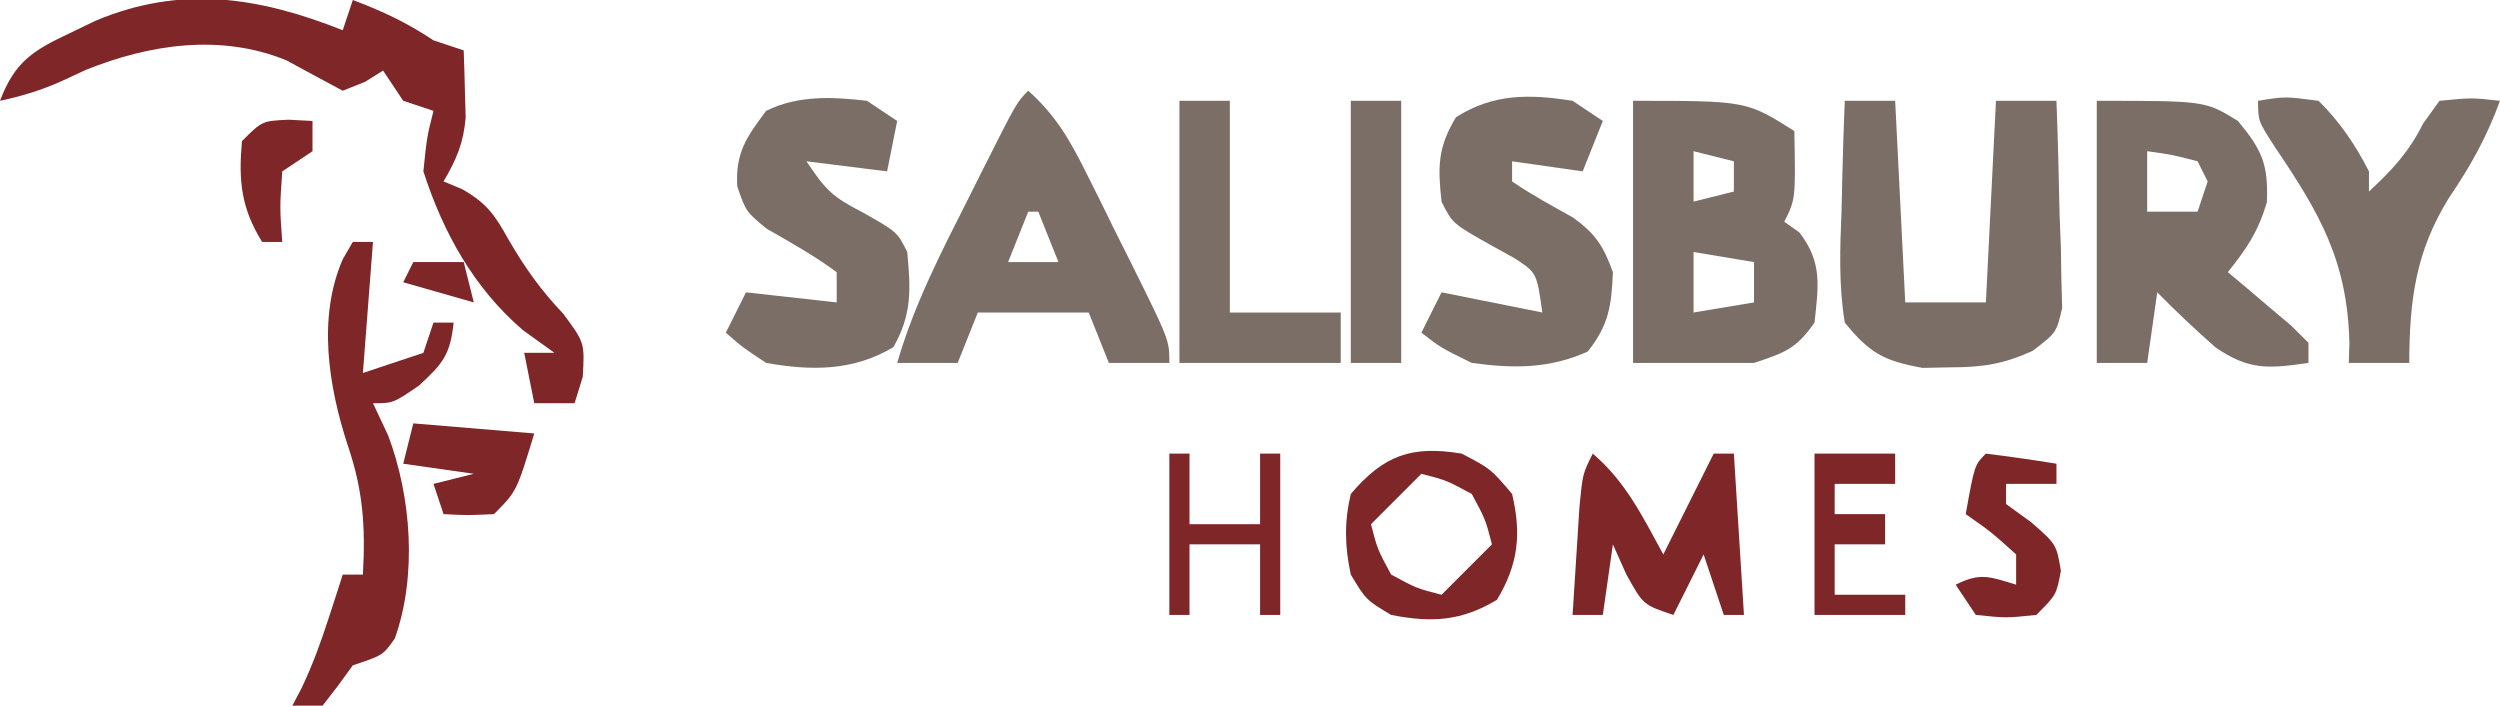
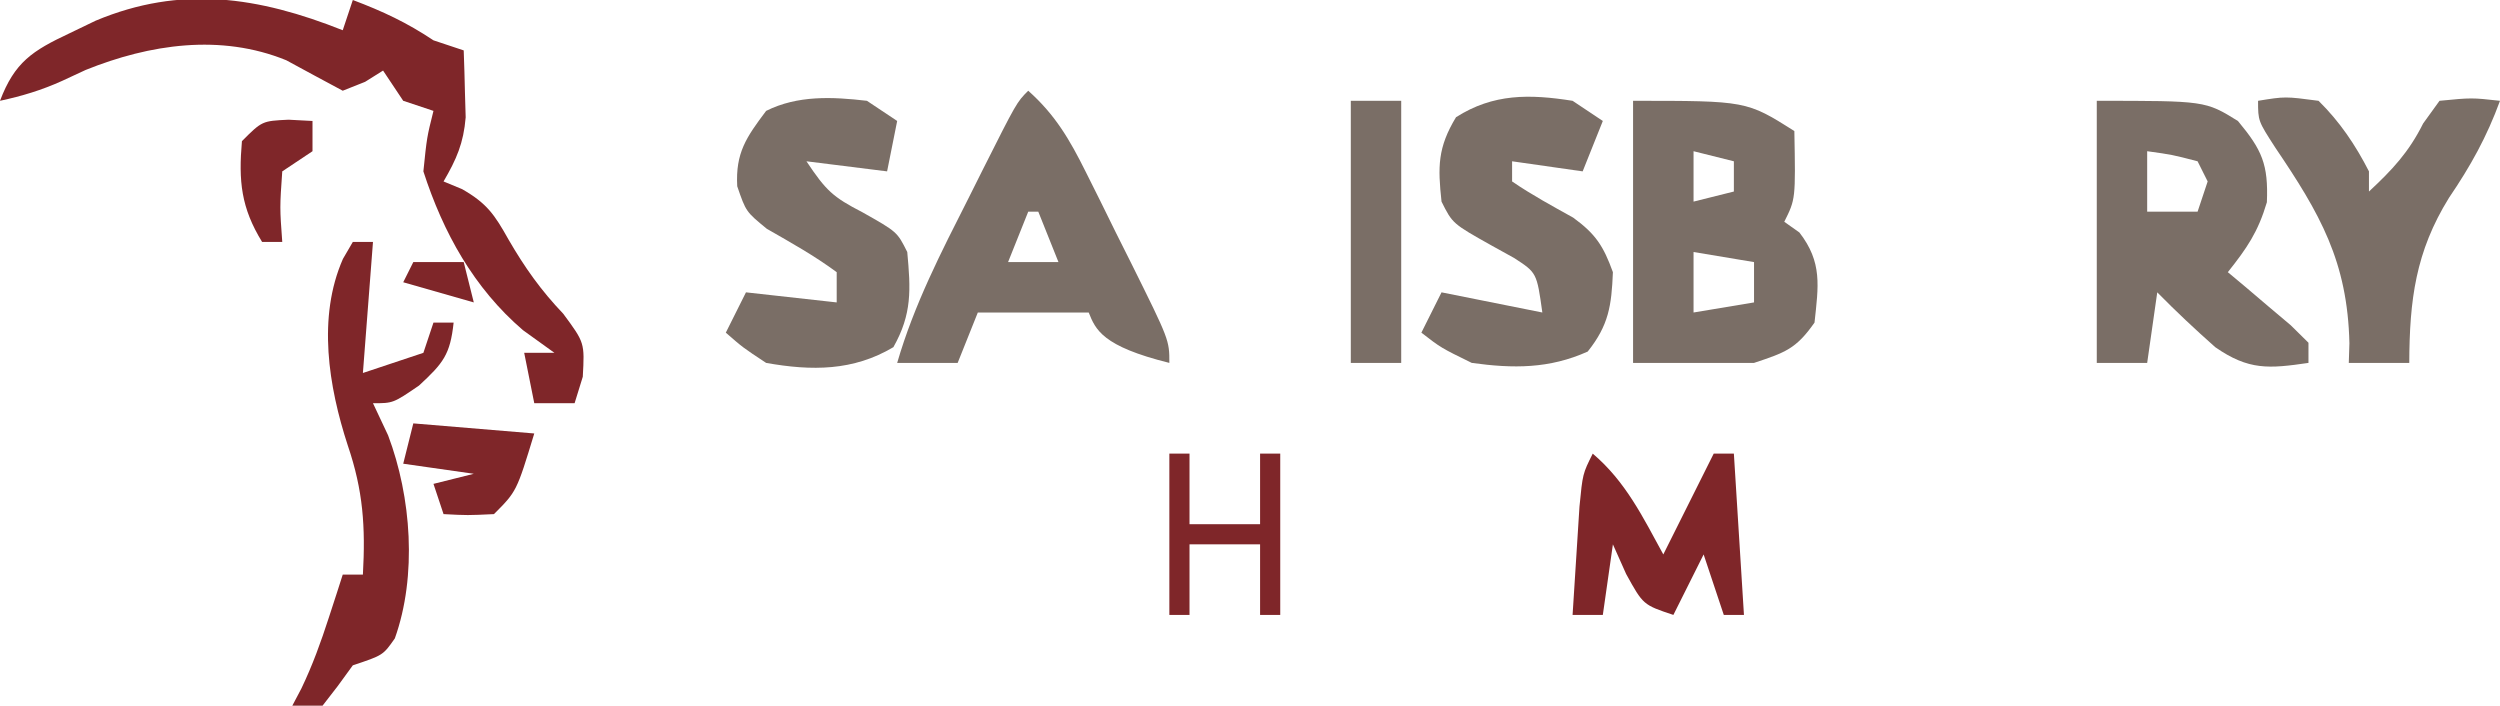
<svg xmlns="http://www.w3.org/2000/svg" version="1.1" width="248" height="70">
  <path d="M0 0 C11.25 0 11.25 0 16 3 C16.125 9.75 16.125 9.75 15 12 C15.495 12.351 15.99 12.701 16.5 13.062 C18.794 16.026 18.389 18.37 18 22 C16.169 24.616 15.09 24.97 12 26 C8.04 26 4.08 26 0 26 C0 17.42 0 8.84 0 0 Z M6 5 C6 6.65 6 8.3 6 10 C7.32 9.67 8.64 9.34 10 9 C10 8.01 10 7.02 10 6 C8.68 5.67 7.36 5.34 6 5 Z M6 15 C6 16.98 6 18.96 6 21 C7.98 20.67 9.96 20.34 12 20 C12 18.68 12 17.36 12 16 C9.03 15.505 9.03 15.505 6 15 Z " fill="#7A6E66" transform="translate(162,10)" />
  <path d="M0 0 C10.762 0 10.762 0 14 2 C16.396 4.875 17.028 6.302 16.875 10.062 C15.993 13.025 14.897 14.616 13 17 C13.578 17.482 14.155 17.964 14.75 18.461 C15.492 19.093 16.235 19.724 17 20.375 C17.742 21.001 18.485 21.628 19.25 22.273 C19.828 22.843 20.405 23.413 21 24 C21 24.66 21 25.32 21 26 C17.074 26.573 15.08 26.75 11.754 24.441 C9.77 22.683 7.857 20.891 6 19 C5.67 21.31 5.34 23.62 5 26 C3.35 26 1.7 26 0 26 C0 17.42 0 8.84 0 0 Z M5 5 C5 6.98 5 8.96 5 11 C6.65 11 8.3 11 10 11 C10.33 10.01 10.66 9.02 11 8 C10.67 7.34 10.34 6.68 10 6 C7.473 5.344 7.473 5.344 5 5 Z " fill="#7A6E66" transform="translate(208,10)" />
-   <path d="M0 0 C1.65 0 3.3 0 5 0 C5.33 6.6 5.66 13.2 6 20 C8.64 20 11.28 20 14 20 C14.33 13.4 14.66 6.8 15 0 C16.98 0 18.96 0 21 0 C21.145 3.77 21.234 7.54 21.312 11.312 C21.354 12.384 21.396 13.456 21.439 14.561 C21.456 15.589 21.472 16.617 21.488 17.676 C21.514 18.624 21.541 19.572 21.568 20.548 C21 23 21 23 18.639 24.806 C15.722 26.126 13.691 26.433 10.5 26.438 C9.582 26.457 8.664 26.476 7.719 26.496 C3.899 25.799 2.476 25.045 0 22 C-0.616 18.233 -0.469 14.554 -0.312 10.75 C-0.29 9.719 -0.267 8.688 -0.244 7.625 C-0.185 5.082 -0.103 2.542 0 0 Z " fill="#7A6E66" transform="translate(183,10)" />
  <path d="M0 0 C0.33 -0.99 0.66 -1.98 1 -3 C3.972 -1.875 6.334 -0.777 9 1 C9.99 1.33 10.98 1.66 12 2 C12.054 3.416 12.093 4.833 12.125 6.25 C12.148 7.039 12.171 7.828 12.195 8.641 C11.983 11.207 11.287 12.792 10 15 C10.61 15.253 11.219 15.505 11.848 15.766 C14.313 17.18 15.063 18.296 16.438 20.75 C18.046 23.526 19.662 25.807 21.875 28.125 C24 31 24 31 23.812 34.375 C23.544 35.241 23.276 36.108 23 37 C21.68 37 20.36 37 19 37 C18.67 35.35 18.34 33.7 18 32 C18.99 32 19.98 32 21 32 C19.969 31.258 18.938 30.515 17.875 29.75 C13.008 25.578 9.959 20.067 8 14 C8.344 10.625 8.344 10.625 9 8 C8.01 7.67 7.02 7.34 6 7 C5.34 6.01 4.68 5.02 4 4 C3.412 4.369 2.824 4.737 2.219 5.117 C1.487 5.409 0.754 5.7 0 6 C-1.87 4.998 -3.74 3.994 -5.602 2.977 C-12.106 0.328 -19.147 1.379 -25.5 3.938 C-26.66 4.477 -26.66 4.477 -27.844 5.027 C-29.891 5.951 -31.81 6.527 -34 7 C-32.544 3.163 -30.786 2.035 -27.125 0.312 C-26.261 -0.104 -25.398 -0.52 -24.508 -0.949 C-16.031 -4.501 -8.362 -3.321 0 0 Z " fill="#7F2629" transform="translate(34,3)" />
-   <path d="M0 0 C2.675 2.382 4.107 4.841 5.699 8.035 C6.429 9.496 6.429 9.496 7.174 10.986 C7.923 12.509 7.923 12.509 8.688 14.062 C9.199 15.082 9.71 16.101 10.236 17.15 C14 24.733 14 24.733 14 27 C12.02 27 10.04 27 8 27 C7.34 25.35 6.68 23.7 6 22 C2.37 22 -1.26 22 -5 22 C-5.99 24.475 -5.99 24.475 -7 27 C-8.98 27 -10.96 27 -13 27 C-11.322 21.22 -8.647 16.034 -5.938 10.688 C-5.478 9.769 -5.018 8.851 -4.545 7.904 C-1.141 1.141 -1.141 1.141 0 0 Z M0 12 C-0.66 13.65 -1.32 15.3 -2 17 C-0.35 17 1.3 17 3 17 C2.34 15.35 1.68 13.7 1 12 C0.67 12 0.34 12 0 12 Z " fill="#7A6E66" transform="translate(102,9)" />
+   <path d="M0 0 C2.675 2.382 4.107 4.841 5.699 8.035 C6.429 9.496 6.429 9.496 7.174 10.986 C7.923 12.509 7.923 12.509 8.688 14.062 C9.199 15.082 9.71 16.101 10.236 17.15 C14 24.733 14 24.733 14 27 C7.34 25.35 6.68 23.7 6 22 C2.37 22 -1.26 22 -5 22 C-5.99 24.475 -5.99 24.475 -7 27 C-8.98 27 -10.96 27 -13 27 C-11.322 21.22 -8.647 16.034 -5.938 10.688 C-5.478 9.769 -5.018 8.851 -4.545 7.904 C-1.141 1.141 -1.141 1.141 0 0 Z M0 12 C-0.66 13.65 -1.32 15.3 -2 17 C-0.35 17 1.3 17 3 17 C2.34 15.35 1.68 13.7 1 12 C0.67 12 0.34 12 0 12 Z " fill="#7A6E66" transform="translate(102,9)" />
  <path d="M0 0 C0.99 0.66 1.98 1.32 3 2 C2.34 3.65 1.68 5.3 1 7 C-1.31 6.67 -3.62 6.34 -6 6 C-6 6.66 -6 7.32 -6 8 C-4.05 9.333 -2.01 10.439 0.055 11.586 C2.295 13.214 3.063 14.413 4 17 C3.865 20.314 3.587 22.266 1.5 24.875 C-2.307 26.588 -5.894 26.57 -10 26 C-13.062 24.5 -13.062 24.5 -15 23 C-14.34 21.68 -13.68 20.36 -13 19 C-9.7 19.66 -6.4 20.32 -3 21 C-3.551 17.051 -3.551 17.051 -5.812 15.586 C-6.534 15.186 -7.256 14.787 -8 14.375 C-11.908 12.184 -11.908 12.184 -13 10 C-13.377 6.535 -13.385 4.637 -11.562 1.625 C-7.857 -0.725 -4.286 -0.679 0 0 Z " fill="#7A6E66" transform="translate(156,10)" />
  <path d="M0 0 C0.99 0.66 1.98 1.32 3 2 C2.67 3.65 2.34 5.3 2 7 C-0.64 6.67 -3.28 6.34 -6 6 C-4.054 8.919 -3.373 9.549 -0.438 11.062 C3 13 3 13 4 15 C4.345 18.726 4.485 21.139 2.625 24.438 C-1.361 26.81 -5.473 26.805 -10 26 C-12.312 24.473 -12.312 24.473 -14 23 C-13.34 21.68 -12.68 20.36 -12 19 C-9.03 19.33 -6.06 19.66 -3 20 C-3 19.01 -3 18.02 -3 17 C-5.214 15.363 -7.546 14.063 -9.934 12.695 C-12 11 -12 11 -12.867 8.477 C-13.045 5.152 -11.968 3.624 -10 1 C-6.873 -0.564 -3.42 -0.4 0 0 Z " fill="#7A6E66" transform="translate(86,10)" />
  <path d="M0 0 C2.688 -0.438 2.688 -0.438 6 0 C8.107 2.074 9.656 4.371 11 7 C11 7.66 11 8.32 11 9 C13.327 6.833 14.942 5.116 16.375 2.25 C16.911 1.508 17.448 0.765 18 0 C21.188 -0.312 21.188 -0.312 24 0 C22.691 3.579 21.077 6.482 18.938 9.625 C15.618 14.988 15.024 19.774 15 26 C13.02 26 11.04 26 9 26 C9.021 25.357 9.041 24.714 9.062 24.051 C8.877 15.931 6.138 11.19 1.715 4.652 C0 2 0 2 0 0 Z " fill="#7A6E66" transform="translate(224,10)" />
  <path d="M0 0 C0.66 0 1.32 0 2 0 C1.67 4.29 1.34 8.58 1 13 C2.98 12.34 4.96 11.68 7 11 C7.33 10.01 7.66 9.02 8 8 C8.66 8 9.32 8 10 8 C9.66 11.175 8.975 12.023 6.562 14.25 C4 16 4 16 2 16 C2.743 17.578 2.743 17.578 3.5 19.188 C5.808 25.301 6.388 33.117 4.168 39.328 C3 41 3 41 0 42 C-0.743 43.021 -0.743 43.021 -1.5 44.062 C-1.995 44.702 -2.49 45.341 -3 46 C-3.99 46 -4.98 46 -6 46 C-5.704 45.438 -5.407 44.876 -5.102 44.297 C-3.991 41.98 -3.165 39.693 -2.375 37.25 C-2.115 36.451 -1.854 35.652 -1.586 34.828 C-1.393 34.225 -1.199 33.622 -1 33 C-0.34 33 0.32 33 1 33 C1.262 28.276 1.03 24.677 -0.5 20.188 C-2.409 14.335 -3.53 7.481 -0.98 1.68 C-0.657 1.125 -0.333 0.571 0 0 Z " fill="#7F2629" transform="translate(35,24)" />
-   <path d="M0 0 C1.65 0 3.3 0 5 0 C5 6.93 5 13.86 5 21 C8.63 21 12.26 21 16 21 C16 22.65 16 24.3 16 26 C10.72 26 5.44 26 0 26 C0 17.42 0 8.84 0 0 Z " fill="#7A6E66" transform="translate(117,10)" />
  <path d="M0 0 C3.273 2.782 4.964 6.28 7 10 C8.65 6.7 10.3 3.4 12 0 C12.66 0 13.32 0 14 0 C14.495 7.92 14.495 7.92 15 16 C14.34 16 13.68 16 13 16 C12.34 14.02 11.68 12.04 11 10 C10.01 11.98 9.02 13.96 8 16 C5 15 5 15 3.312 11.938 C2.879 10.968 2.446 9.999 2 9 C1.67 11.31 1.34 13.62 1 16 C0.01 16 -0.98 16 -2 16 C-1.859 13.708 -1.712 11.416 -1.562 9.125 C-1.481 7.849 -1.4 6.573 -1.316 5.258 C-1 2 -1 2 0 0 Z " fill="#7F2629" transform="translate(158,45)" />
  <path d="M0 0 C1.65 0 3.3 0 5 0 C5 8.58 5 17.16 5 26 C3.35 26 1.7 26 0 26 C0 17.42 0 8.84 0 0 Z " fill="#7A6E66" transform="translate(134,10)" />
-   <path d="M0 0 C2.875 1.5 2.875 1.5 5 4 C5.942 7.999 5.611 10.981 3.5 14.5 C-0.036 16.622 -2.979 16.791 -7 16 C-9.5 14.5 -9.5 14.5 -11 12 C-11.604 9.191 -11.66 6.802 -11 4 C-7.728 0.151 -4.967 -0.828 0 0 Z M-4 2 C-5.65 3.65 -7.3 5.3 -9 7 C-8.361 9.476 -8.361 9.476 -7 12 C-4.476 13.361 -4.476 13.361 -2 14 C-0.35 12.35 1.3 10.7 3 9 C2.361 6.524 2.361 6.524 1 4 C-1.524 2.639 -1.524 2.639 -4 2 Z " fill="#7F2629" transform="translate(145,45)" />
-   <path d="M0 0 C2.339 0.287 4.674 0.619 7 1 C7 1.66 7 2.32 7 3 C5.35 3 3.7 3 2 3 C2 3.66 2 4.32 2 5 C2.825 5.598 3.65 6.196 4.5 6.812 C7 9 7 9 7.438 11.625 C7 14 7 14 5 16 C2 16.312 2 16.312 -1 16 C-1.66 15.01 -2.32 14.02 -3 13 C-0.509 11.755 0.411 12.223 3 13 C3 12.01 3 11.02 3 10 C0.561 7.799 0.561 7.799 -2 6 C-1.125 1.125 -1.125 1.125 0 0 Z " fill="#7F2629" transform="translate(197,45)" />
-   <path d="M0 0 C2.64 0 5.28 0 8 0 C8 0.99 8 1.98 8 3 C6.02 3 4.04 3 2 3 C2 3.99 2 4.98 2 6 C3.65 6 5.3 6 7 6 C7 6.99 7 7.98 7 9 C5.35 9 3.7 9 2 9 C2 10.65 2 12.3 2 14 C4.31 14 6.62 14 9 14 C9 14.66 9 15.32 9 16 C6.03 16 3.06 16 0 16 C0 10.72 0 5.44 0 0 Z " fill="#7F2629" transform="translate(180,45)" />
  <path d="M0 0 C0.66 0 1.32 0 2 0 C2 2.31 2 4.62 2 7 C4.31 7 6.62 7 9 7 C9 4.69 9 2.38 9 0 C9.66 0 10.32 0 11 0 C11 5.28 11 10.56 11 16 C10.34 16 9.68 16 9 16 C9 13.69 9 11.38 9 9 C6.69 9 4.38 9 2 9 C2 11.31 2 13.62 2 16 C1.34 16 0.68 16 0 16 C0 10.72 0 5.44 0 0 Z " fill="#7F2629" transform="translate(116,45)" />
  <path d="M0 0 C3.96 0.33 7.92 0.66 12 1 C10.25 6.75 10.25 6.75 8 9 C5.375 9.125 5.375 9.125 3 9 C2.67 8.01 2.34 7.02 2 6 C3.32 5.67 4.64 5.34 6 5 C3.69 4.67 1.38 4.34 -1 4 C-0.67 2.68 -0.34 1.36 0 0 Z " fill="#7F2629" transform="translate(41,42)" />
  <path d="M0 0 C0.784 0.041 1.567 0.083 2.375 0.125 C2.375 1.115 2.375 2.105 2.375 3.125 C1.385 3.785 0.395 4.445 -0.625 5.125 C-0.875 8.709 -0.875 8.709 -0.625 12.125 C-1.285 12.125 -1.945 12.125 -2.625 12.125 C-4.714 8.73 -4.969 6.077 -4.625 2.125 C-2.625 0.125 -2.625 0.125 0 0 Z " fill="#7F2629" transform="translate(28.625,11.875)" />
  <path d="M0 0 C1.65 0 3.3 0 5 0 C5.33 1.32 5.66 2.64 6 4 C3.69 3.34 1.38 2.68 -1 2 C-0.67 1.34 -0.34 0.68 0 0 Z " fill="#7F2629" transform="translate(41,26)" />
</svg>